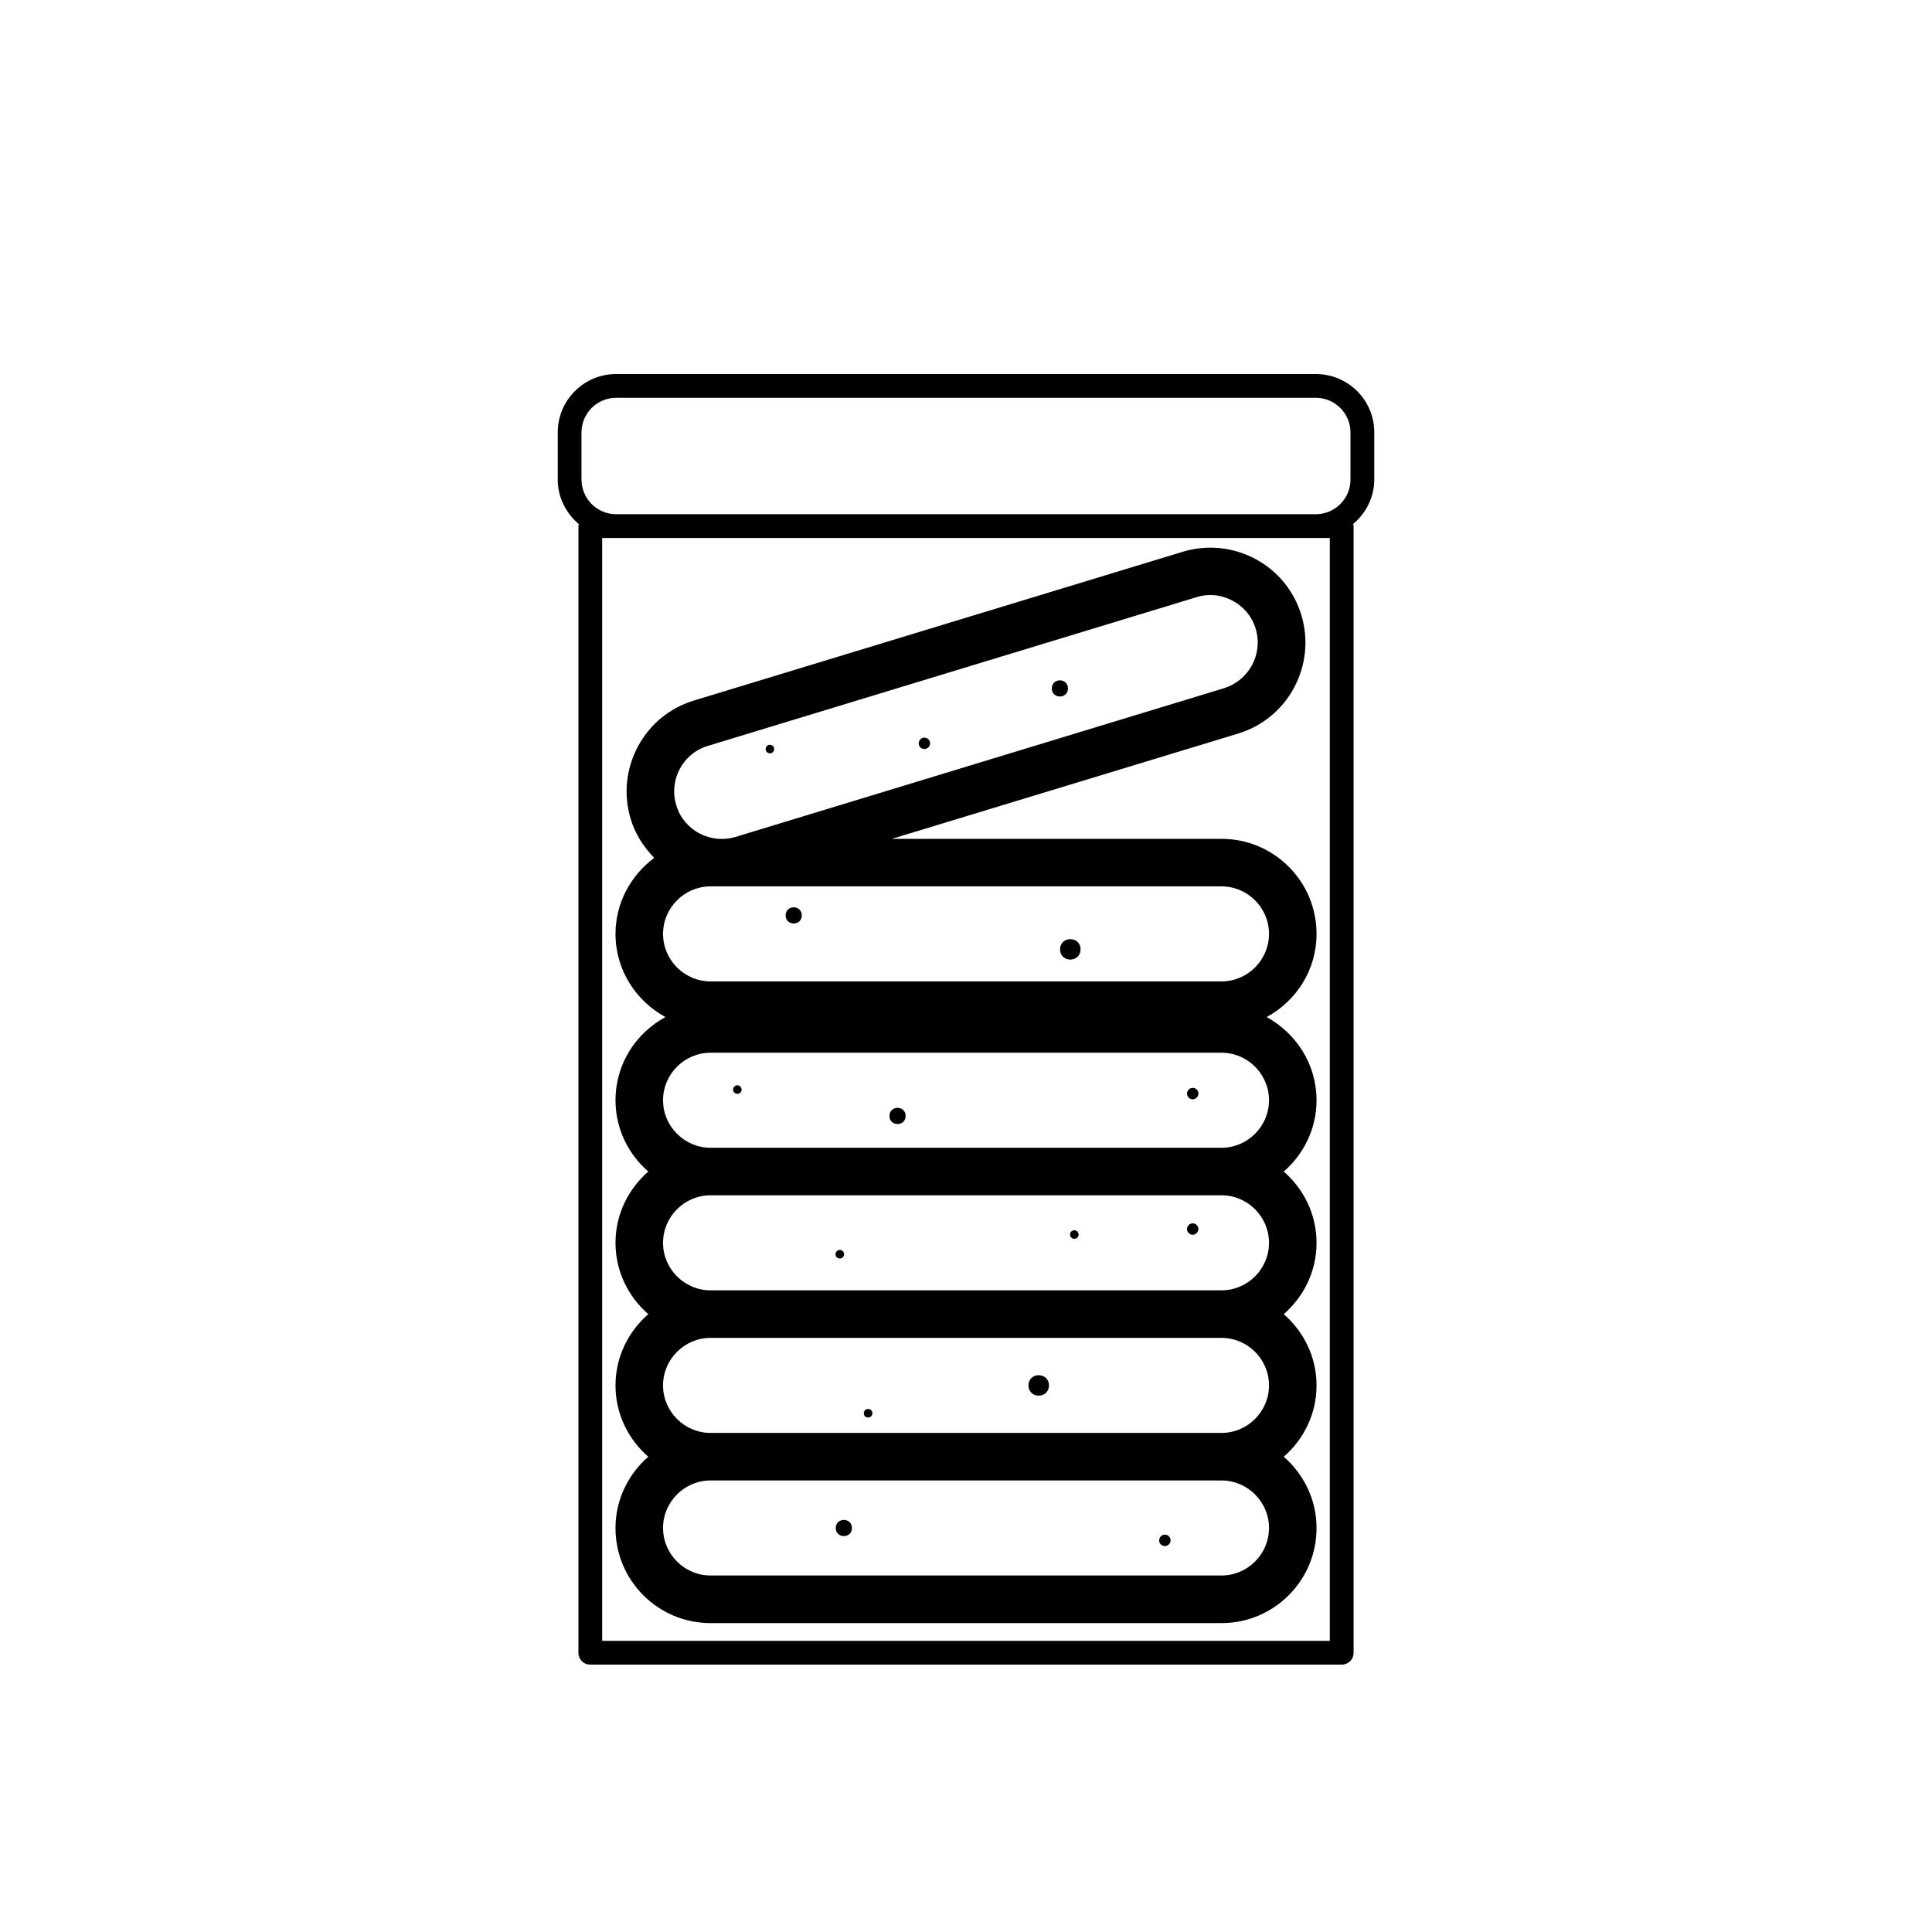
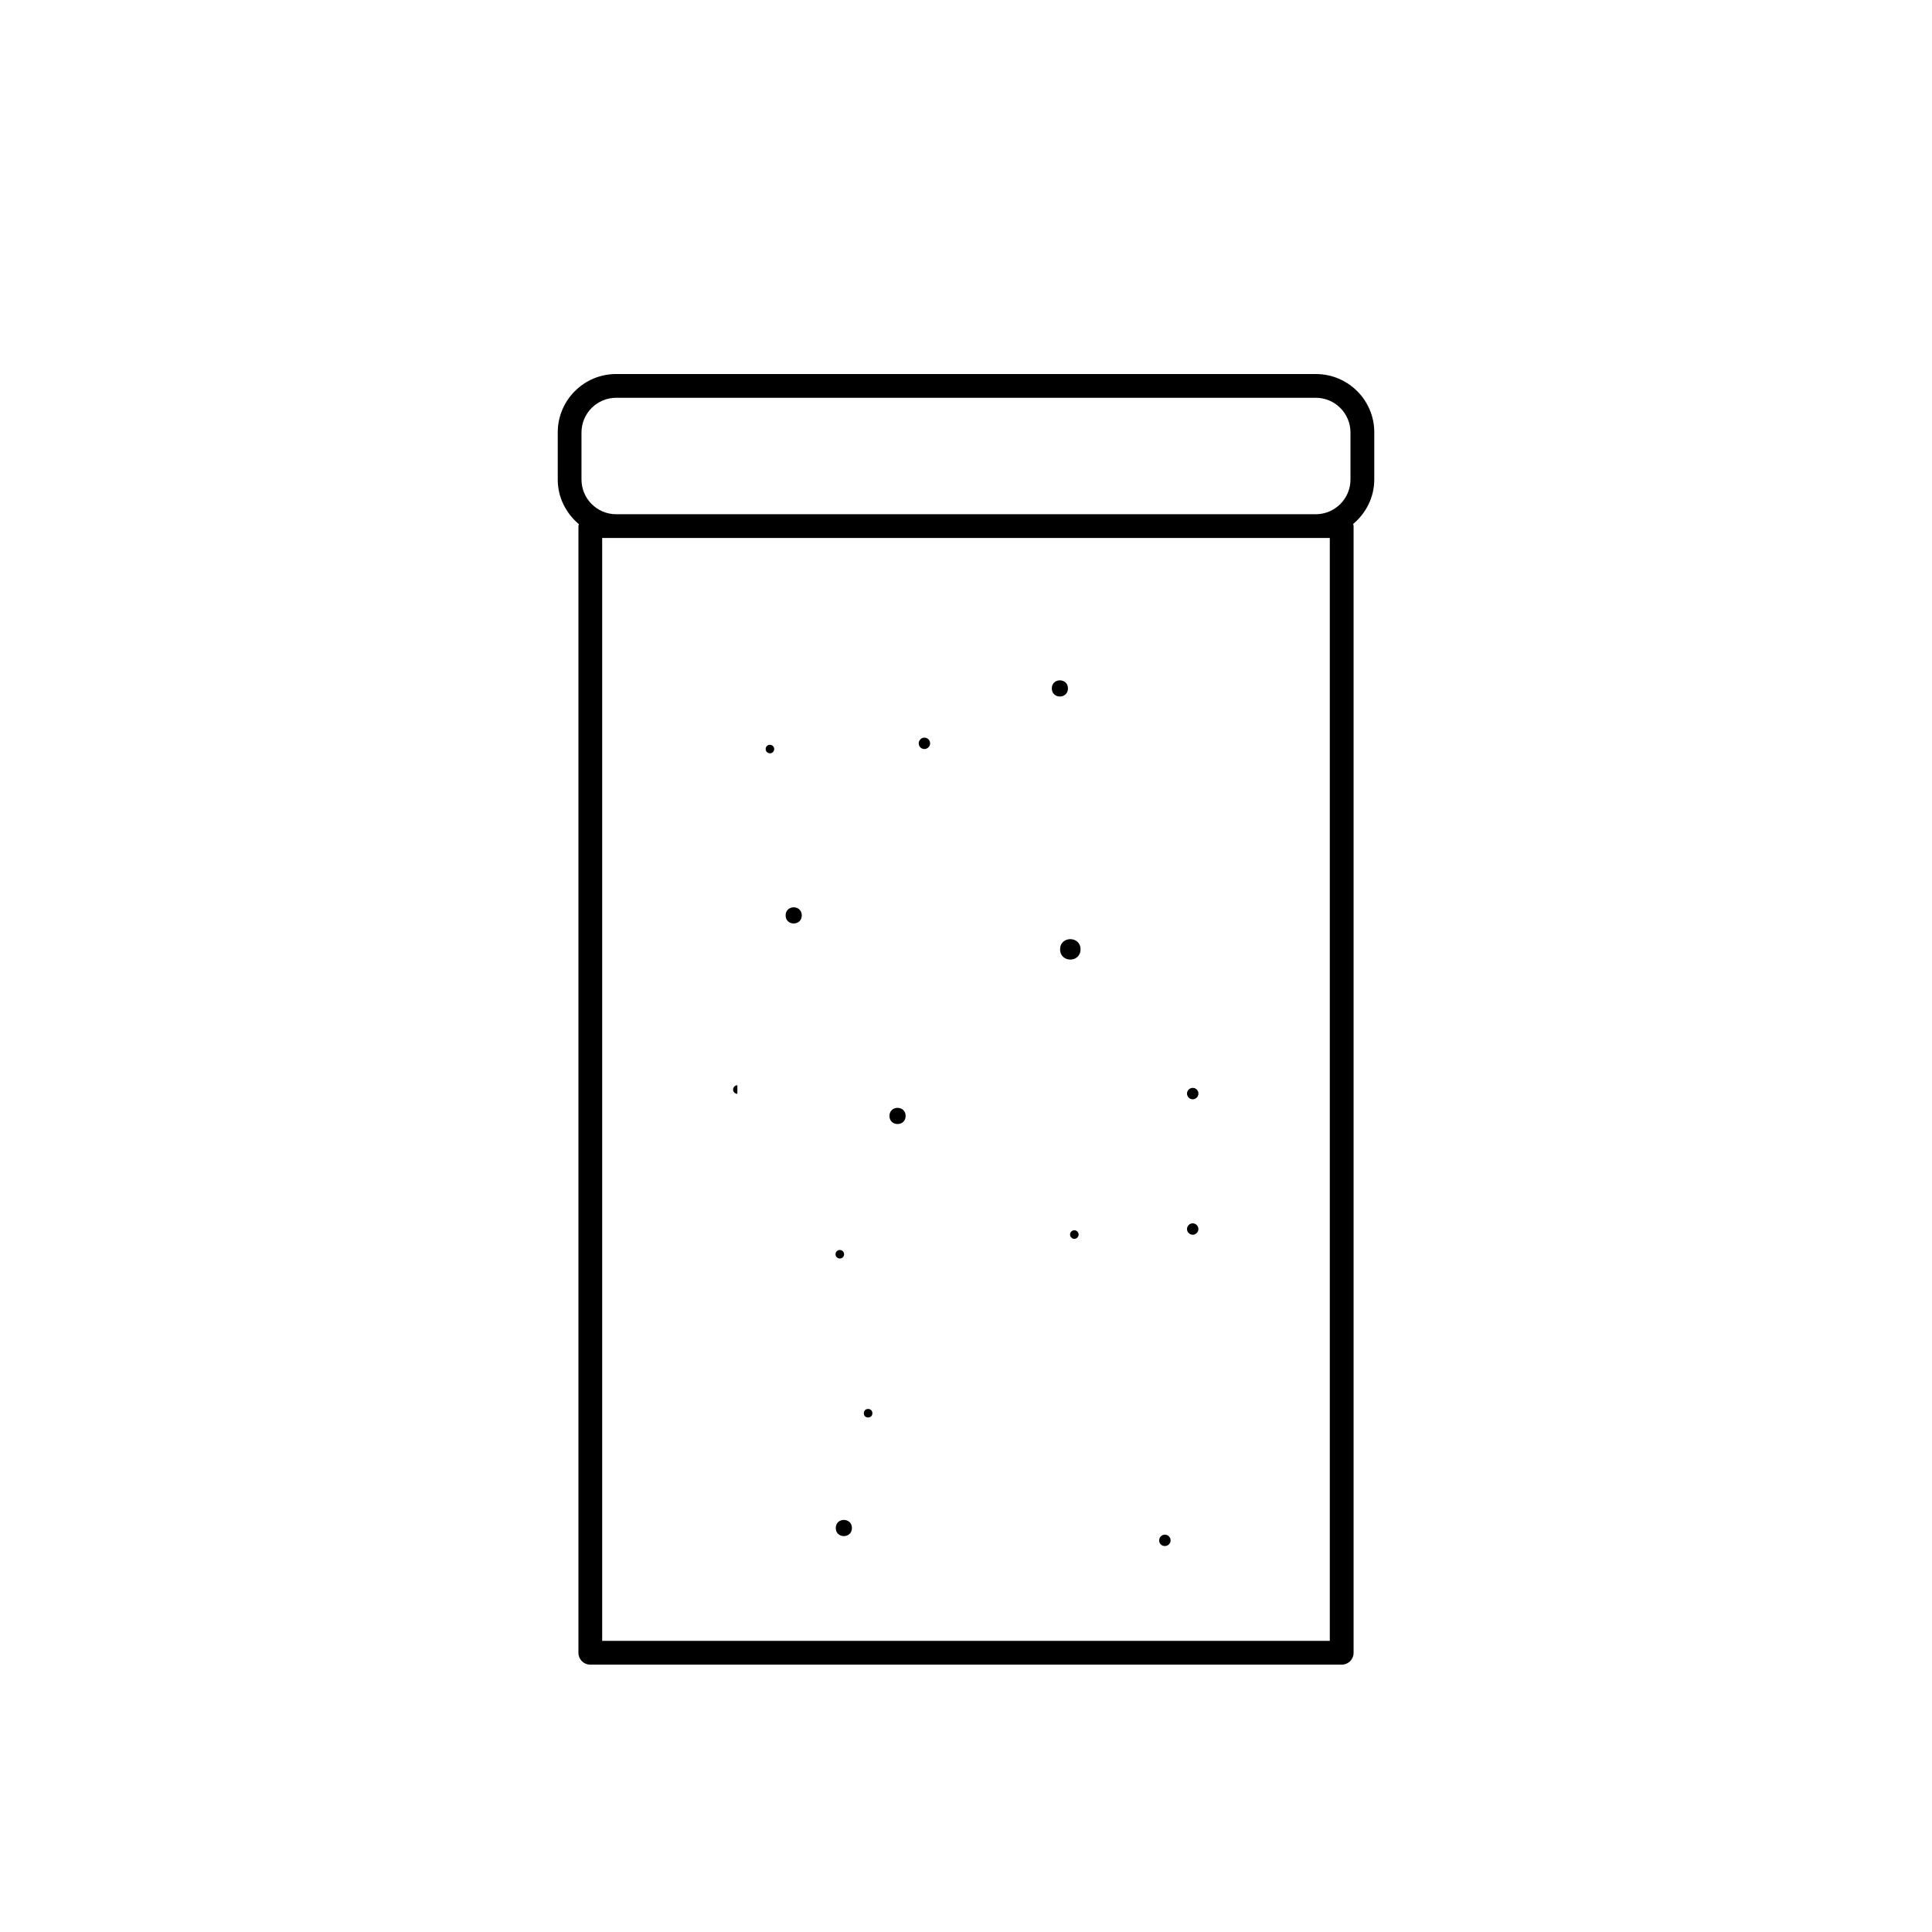
<svg xmlns="http://www.w3.org/2000/svg" fill="#000000" width="800px" height="800px" version="1.1" viewBox="144 144 512 512">
  <g>
-     <path d="m317.38 371.34c-6.172 4.598-10.266 11.902-10.266 20.152 0 9.574 5.414 17.758 13.227 22.043-7.871 4.281-13.227 12.469-13.227 22.043 0 7.559 3.402 14.297 8.691 18.895-5.289 4.598-8.691 11.336-8.691 18.895s3.402 14.297 8.691 18.895c-5.289 4.598-8.691 11.336-8.691 18.895s3.402 14.297 8.691 18.895c-5.289 4.598-8.691 11.336-8.691 18.895 0 13.918 11.273 25.191 25.191 25.191h135.4c13.918 0 25.191-11.273 25.191-25.191 0-7.559-3.402-14.297-8.691-18.895 5.289-4.598 8.691-11.336 8.691-18.895s-3.402-14.297-8.691-18.895c5.289-4.598 8.691-11.336 8.691-18.895s-3.402-14.297-8.691-18.895c5.289-4.598 8.691-11.336 8.691-18.895 0-9.574-5.414-17.758-13.227-22.043 7.871-4.281 13.227-12.469 13.227-22.043 0-13.918-11.273-25.191-25.191-25.191h-87.348l91.758-27.898c13.289-4.031 20.781-18.137 16.75-31.426-1.953-6.422-6.297-11.715-12.219-14.863-5.918-3.148-12.785-3.84-19.207-1.891l-129.54 39.422c-6.422 1.953-11.715 6.297-14.863 12.219-3.148 5.918-3.84 12.723-1.891 19.207 1.199 3.973 3.402 7.375 6.238 10.27zm162.92 177.59c0 6.926-5.668 12.594-12.594 12.594h-135.4c-6.926 0-12.594-5.668-12.594-12.594s5.668-12.594 12.594-12.594h135.4c6.926 0 12.594 5.668 12.594 12.594zm0-37.785c0 6.926-5.668 12.594-12.594 12.594h-135.4c-6.926 0-12.594-5.668-12.594-12.594 0-6.926 5.668-12.594 12.594-12.594h135.4c6.926-0.004 12.594 5.664 12.594 12.594zm0-37.785c0 6.926-5.668 12.594-12.594 12.594h-135.4c-6.926 0-12.594-5.668-12.594-12.594 0-6.926 5.668-12.594 12.594-12.594h135.4c6.926-0.004 12.594 5.664 12.594 12.594zm-12.594-25.191h-135.4c-6.926 0-12.594-5.668-12.594-12.594s5.668-12.594 12.594-12.594h135.4c6.926 0 12.594 5.668 12.594 12.594s-5.668 12.594-12.594 12.594zm12.594-56.68c0 6.926-5.668 12.594-12.594 12.594h-135.4c-6.926 0-12.594-5.668-12.594-12.594 0-6.926 5.668-12.594 12.594-12.594h2.769 0.125 0.125 132.38c6.93 0 12.598 5.668 12.598 12.594zm-148.75-49.812 129.54-39.422c1.195-0.379 2.457-0.566 3.652-0.566 2.016 0 4.031 0.504 5.918 1.512 2.961 1.574 5.164 4.219 6.109 7.43 2.016 6.676-1.762 13.664-8.375 15.742l-129.48 39.422c-3.211 0.945-6.613 0.629-9.574-0.945-2.961-1.574-5.164-4.219-6.109-7.43-2.074-6.676 1.703-13.727 8.316-15.742z" />
    <path d="m492.7 243.12h-185.4c-8.566 0-15.492 6.926-15.492 15.492v12.469c0 4.785 2.203 8.941 5.606 11.84-0.062 0.188-0.125 0.379-0.125 0.566v298.51c0 1.762 1.387 3.148 3.148 3.148h199.13c1.762 0 3.148-1.387 3.148-3.148v-298.57c0-0.188-0.062-0.379-0.125-0.566 3.402-2.832 5.606-7.055 5.606-11.84v-12.469c0-8.504-6.926-15.43-15.492-15.43zm-194.6 15.492c0-5.102 4.156-9.195 9.195-9.195h185.4c5.102 0 9.195 4.156 9.195 9.195v12.469c0 5.102-4.156 9.195-9.195 9.195h-185.4c-5.102 0-9.195-4.156-9.195-9.195zm198.31 27.961v292.27h-192.83v-292.27z" />
    <path d="m384 439.74c0 2.852-4.285 2.852-4.285 0 0-2.856 4.285-2.856 4.285 0" />
    <path d="m369.77 548.94c0 2.856-4.281 2.856-4.281 0s4.281-2.856 4.281 0" />
    <path d="m356.48 386.59c0 2.856-4.281 2.856-4.281 0 0-2.856 4.281-2.856 4.281 0" />
    <path d="m427.02 326.44c0 2.856-4.281 2.856-4.281 0 0-2.856 4.281-2.856 4.281 0" />
    <path d="m430.35 395.59c0 3.609-5.414 3.609-5.414 0s5.414-3.609 5.414 0" />
-     <path d="m421.98 511.15c0 3.609-5.414 3.609-5.414 0 0-3.613 5.414-3.613 5.414 0" />
    <path d="m460.08 432.3c-0.82 0-1.512 0.691-1.512 1.512 0 0.82 0.691 1.512 1.512 1.512s1.512-0.691 1.512-1.512c0-0.82-0.629-1.512-1.512-1.512z" />
    <path d="m388.98 342.5c0.82 0 1.512-0.691 1.512-1.512 0-0.82-0.691-1.512-1.512-1.512-0.82 0-1.512 0.691-1.512 1.512 0 0.883 0.695 1.512 1.512 1.512z" />
    <path d="m460.08 471.22c0.82 0 1.512-0.691 1.512-1.512 0-0.82-0.691-1.512-1.512-1.512s-1.512 0.691-1.512 1.512c0 0.82 0.691 1.512 1.512 1.512z" />
    <path d="m452.71 553.72c0.82 0 1.512-0.691 1.512-1.512 0-0.82-0.691-1.512-1.512-1.512-0.82 0-1.512 0.691-1.512 1.512-0.062 0.82 0.629 1.512 1.512 1.512z" />
-     <path d="m339.41 431.61c-0.629 0-1.133 0.504-1.133 1.133s0.504 1.133 1.133 1.133c0.629 0 1.133-0.504 1.133-1.133-0.062-0.629-0.566-1.133-1.133-1.133z" />
+     <path d="m339.41 431.61c-0.629 0-1.133 0.504-1.133 1.133s0.504 1.133 1.133 1.133z" />
    <path d="m348.04 343.64c0.629 0 1.133-0.504 1.133-1.133s-0.504-1.133-1.133-1.133c-0.629 0-1.133 0.504-1.133 1.133s0.504 1.133 1.133 1.133z" />
    <path d="m428.71 472.3c0.629 0 1.133-0.504 1.133-1.133 0-0.629-0.504-1.133-1.133-1.133s-1.133 0.504-1.133 1.133c0 0.629 0.504 1.133 1.133 1.133z" />
    <path d="m375.19 518.52c0 1.512-2.269 1.512-2.269 0s2.269-1.512 2.269 0" />
    <path d="m366.56 477.52c0.629 0 1.133-0.504 1.133-1.133s-0.504-1.133-1.133-1.133-1.133 0.504-1.133 1.133 0.504 1.133 1.133 1.133z" />
  </g>
</svg>